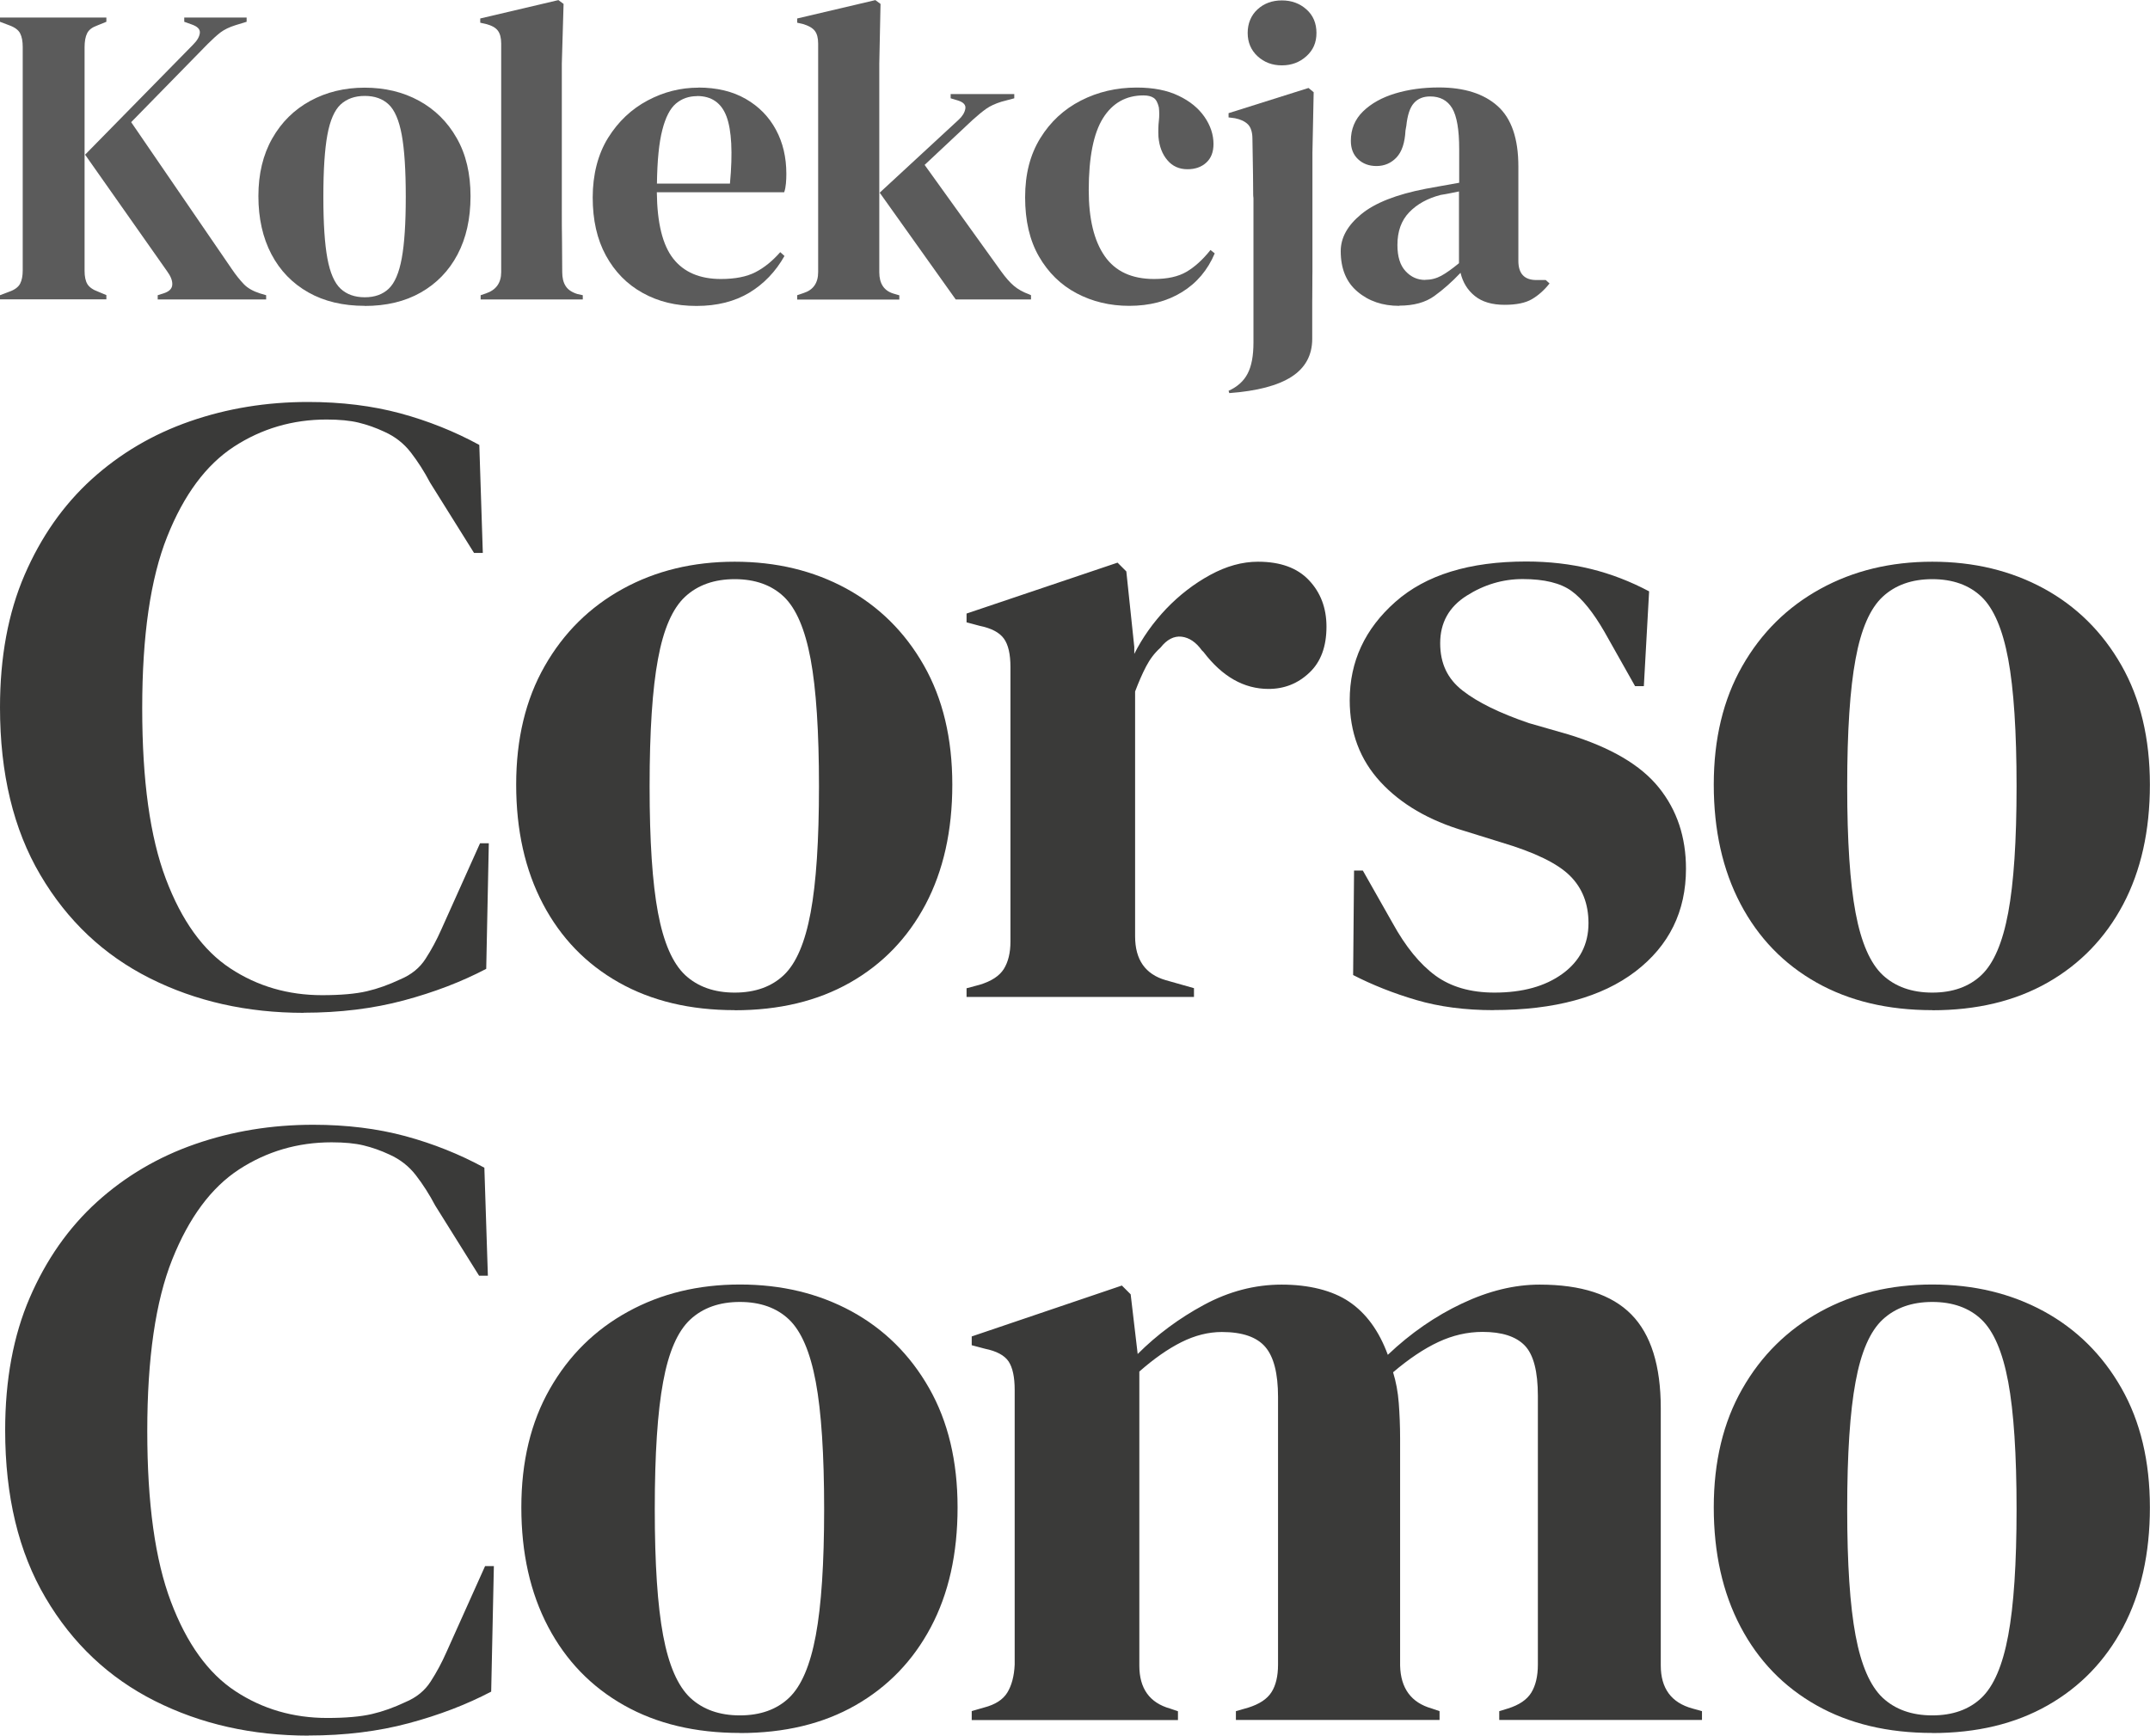
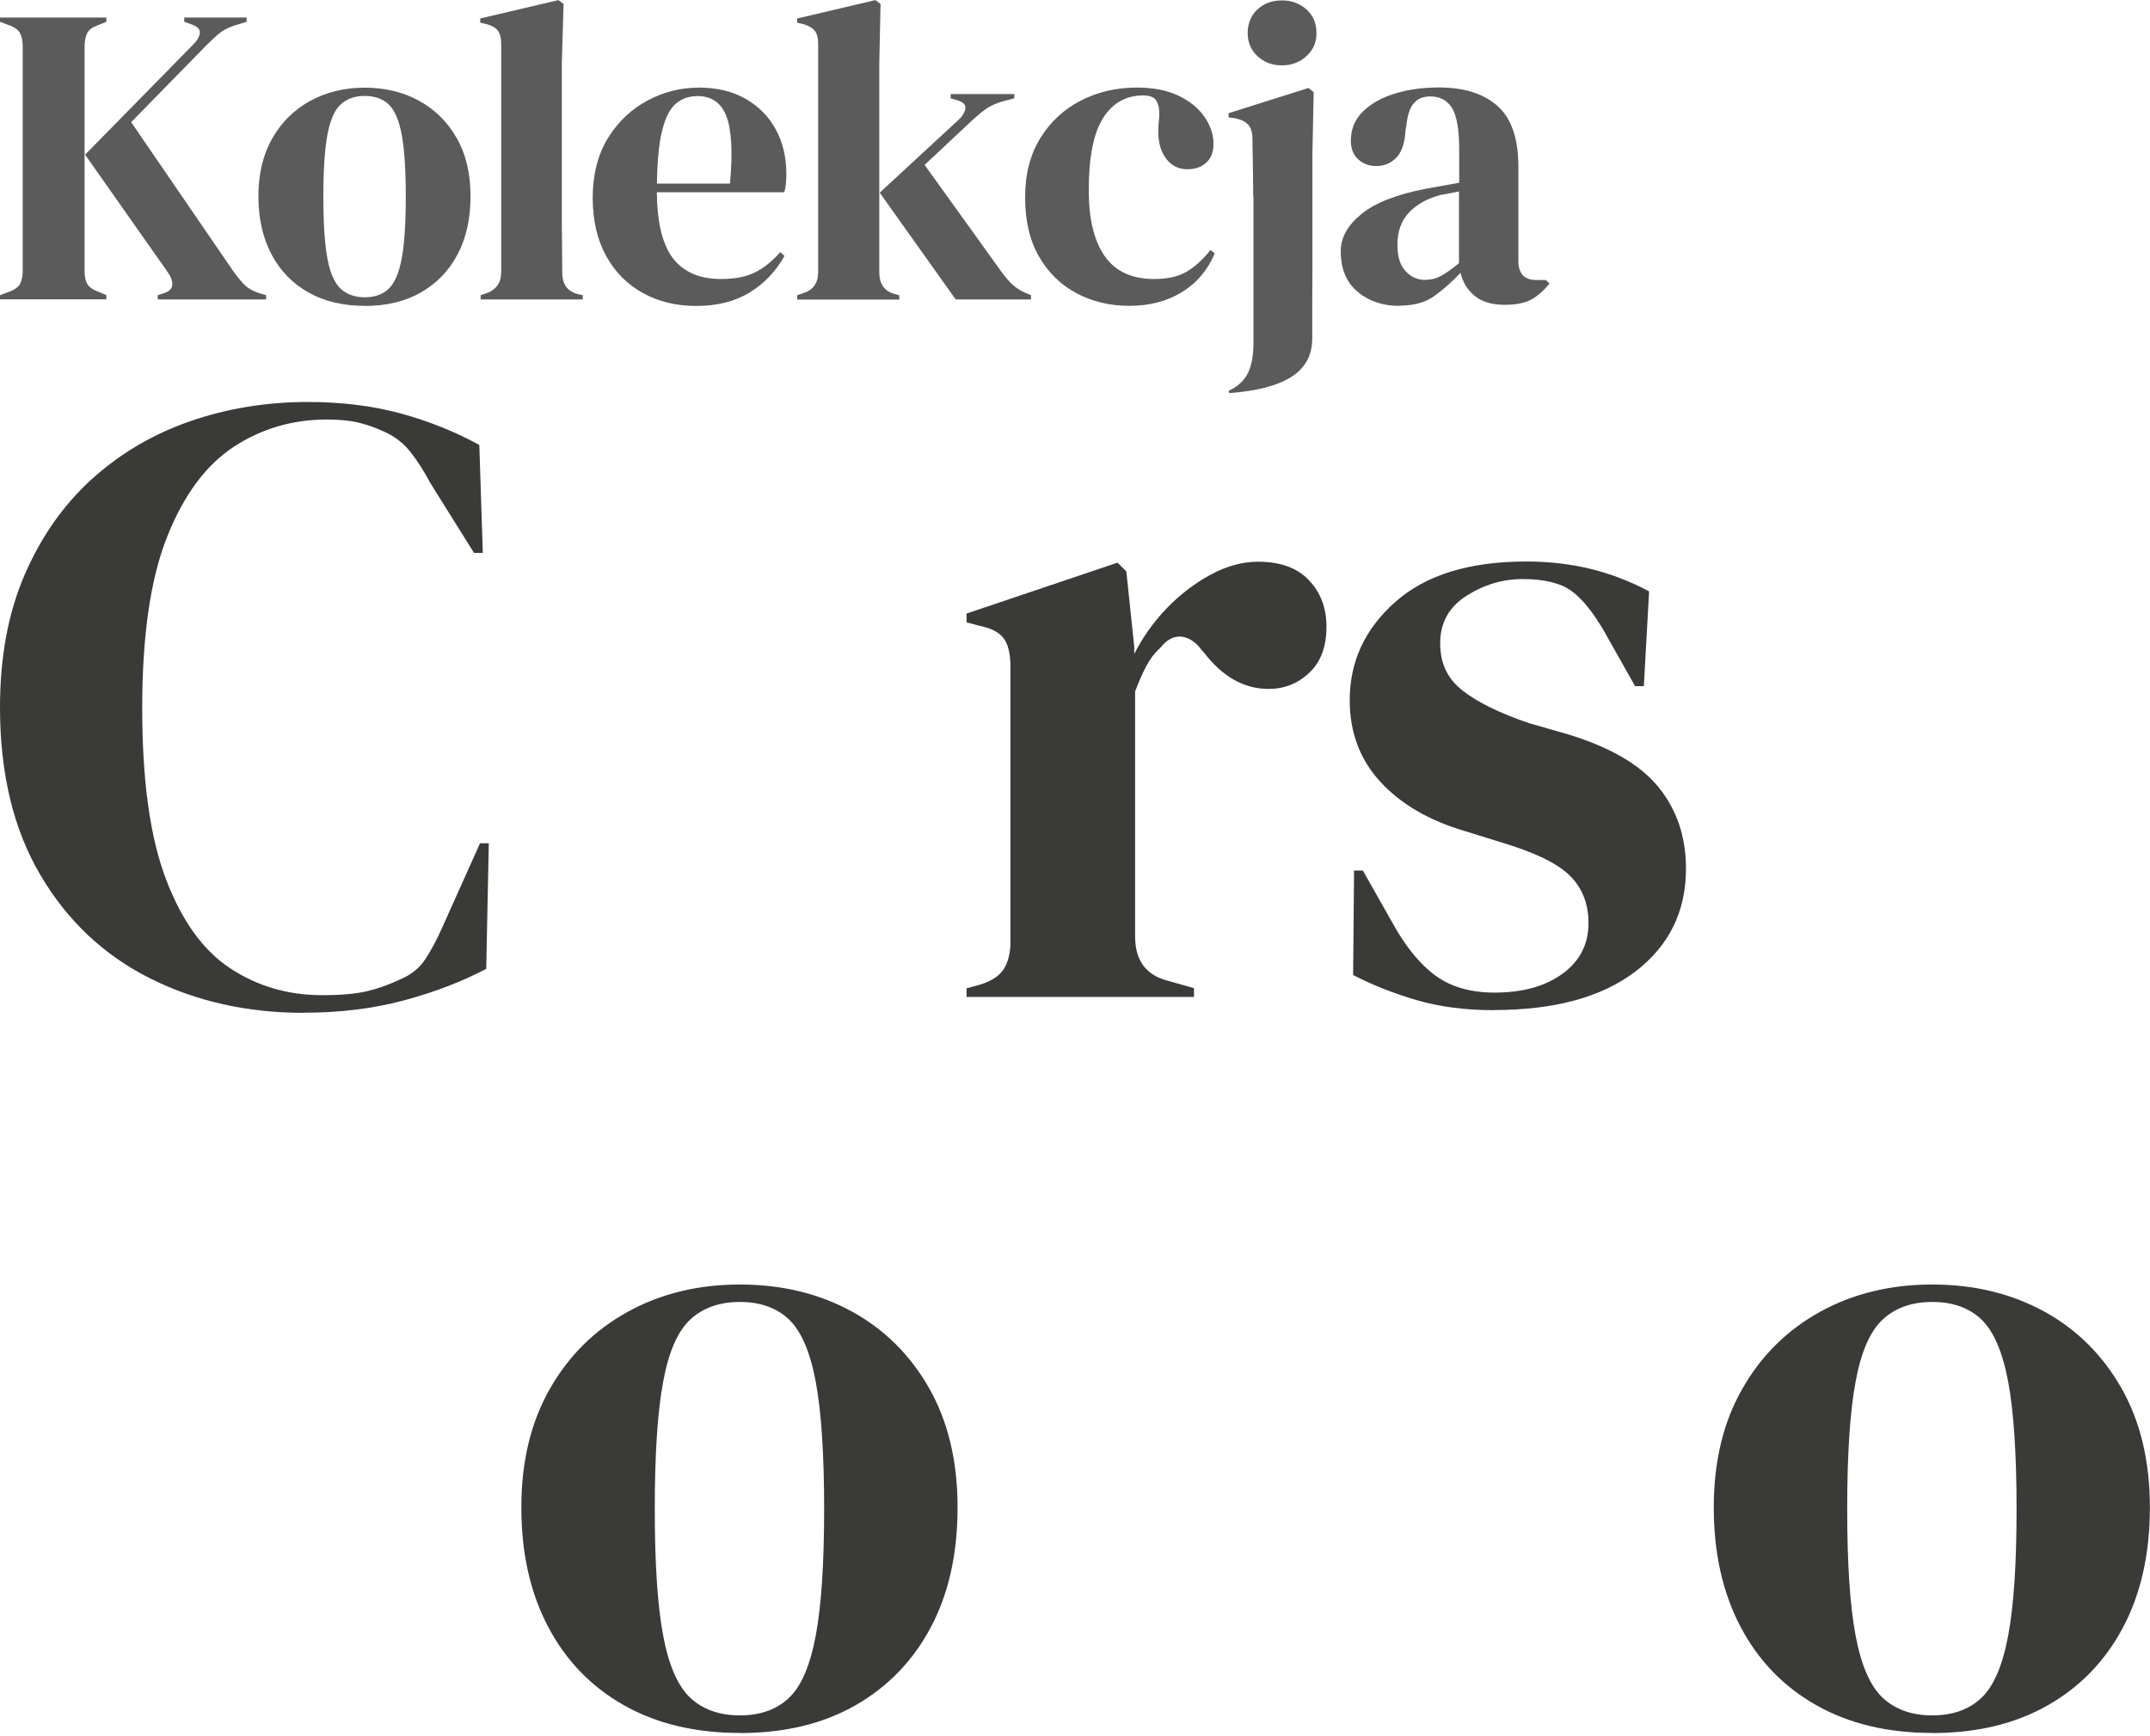
<svg xmlns="http://www.w3.org/2000/svg" id="Layer_2" data-name="Layer 2" viewBox="0 0 208.18 168.09">
  <defs>
    <style>
      .cls-1 {
        fill: #5b5b5b;
      }

      .cls-1, .cls-2 {
        stroke-width: 0px;
      }

      .cls-2 {
        fill: #3a3a39;
      }
    </style>
  </defs>
  <g id="tekst">
    <g>
      <path class="cls-2" d="M29.41,98.09c-5.5,0-10.47-1.12-14.92-3.36-4.45-2.24-7.98-5.57-10.58-9.99-2.61-4.42-3.91-9.83-3.91-16.23,0-4.87.79-9.15,2.38-12.83,1.59-3.68,3.75-6.77,6.5-9.27,2.75-2.49,5.92-4.36,9.52-5.61,3.6-1.25,7.41-1.87,11.43-1.87,3.23,0,6.21.37,8.93,1.1,2.72.74,5.27,1.76,7.65,3.06l.34,10.46h-.85l-4.25-6.8c-.57-1.08-1.19-2.05-1.87-2.93-.68-.88-1.53-1.54-2.55-2-.85-.4-1.69-.69-2.51-.89-.82-.2-1.86-.3-3.1-.3-3.29,0-6.28.88-8.97,2.63-2.69,1.76-4.85,4.66-6.46,8.71-1.62,4.05-2.42,9.59-2.42,16.62s.76,12.48,2.29,16.53c1.53,4.05,3.61,6.94,6.25,8.67,2.63,1.73,5.59,2.59,8.88,2.59,1.81,0,3.26-.13,4.33-.38,1.08-.25,2.15-.64,3.23-1.15,1.08-.45,1.9-1.12,2.46-2,.57-.88,1.08-1.83,1.53-2.85l3.74-8.33h.85l-.25,12.16c-2.38,1.25-5.04,2.27-7.99,3.06-2.95.79-6.18,1.19-9.69,1.19Z" />
-       <path class="cls-2" d="M71.14,97.83c-4.31,0-8.05-.89-11.22-2.68-3.17-1.79-5.62-4.32-7.35-7.61-1.73-3.29-2.59-7.14-2.59-11.56s.92-8.25,2.76-11.47c1.84-3.23,4.36-5.72,7.56-7.48,3.2-1.76,6.81-2.63,10.84-2.63s7.62.87,10.79,2.59c3.17,1.73,5.68,4.21,7.52,7.44,1.84,3.23,2.76,7.08,2.76,11.56s-.87,8.34-2.59,11.6c-1.73,3.26-4.16,5.78-7.31,7.57s-6.87,2.68-11.18,2.68ZM71.14,96.13c1.98,0,3.57-.57,4.76-1.7,1.19-1.13,2.05-3.14,2.59-6.04.54-2.89.81-6.97.81-12.24s-.27-9.43-.81-12.32c-.54-2.89-1.4-4.9-2.59-6.04-1.19-1.13-2.78-1.7-4.76-1.7s-3.58.57-4.8,1.7c-1.22,1.13-2.1,3.14-2.63,6.04-.54,2.89-.81,7-.81,12.32s.27,9.35.81,12.24c.54,2.89,1.42,4.9,2.63,6.04,1.22,1.13,2.82,1.7,4.8,1.7Z" />
      <path class="cls-2" d="M93.59,96.56v-.85l1.27-.34c1.13-.34,1.91-.85,2.34-1.53.42-.68.64-1.56.64-2.64v-26.6c0-1.25-.21-2.17-.64-2.76s-1.21-1-2.34-1.23l-1.27-.34v-.85l14.62-4.93.85.85.77,7.31v.68c.79-1.58,1.83-3.04,3.1-4.38,1.28-1.33,2.69-2.42,4.25-3.27,1.56-.85,3.1-1.28,4.63-1.28,2.15,0,3.8.59,4.93,1.79,1.13,1.19,1.7,2.69,1.7,4.5,0,1.93-.55,3.42-1.66,4.46-1.11,1.05-2.42,1.57-3.95,1.57-2.38,0-4.48-1.19-6.29-3.57l-.17-.17c-.57-.79-1.22-1.23-1.96-1.32-.74-.08-1.42.27-2.04,1.06-.57.51-1.03,1.12-1.4,1.83-.37.71-.72,1.52-1.06,2.42v23.71c0,2.27.99,3.68,2.98,4.25l2.72.77v.85h-22.01Z" />
      <path class="cls-2" d="M144.62,97.83c-2.78,0-5.27-.33-7.48-.98-2.21-.65-4.25-1.46-6.12-2.42l.09-10.12h.85l2.89,5.1c1.25,2.27,2.62,3.95,4.12,5.06,1.5,1.1,3.41,1.66,5.74,1.66,2.72,0,4.92-.61,6.59-1.83,1.67-1.22,2.51-2.85,2.51-4.89,0-1.87-.59-3.4-1.79-4.59-1.19-1.19-3.4-2.27-6.63-3.23l-3.57-1.11c-3.46-1.02-6.18-2.61-8.16-4.76-1.98-2.15-2.97-4.79-2.97-7.91,0-3.74,1.47-6.91,4.42-9.52,2.95-2.61,7.17-3.91,12.67-3.91,2.21,0,4.29.24,6.25.72,1.96.48,3.84,1.21,5.65,2.17l-.51,9.18h-.85l-2.97-5.27c-1.08-1.87-2.14-3.19-3.19-3.95-1.05-.76-2.62-1.15-4.72-1.15-1.93,0-3.74.54-5.44,1.62-1.7,1.08-2.55,2.61-2.55,4.59s.72,3.46,2.17,4.59c1.44,1.13,3.58,2.18,6.42,3.15l3.83,1.1c4.08,1.25,7,2.96,8.75,5.14,1.76,2.18,2.63,4.8,2.63,7.86,0,4.14-1.63,7.45-4.89,9.95-3.26,2.49-7.83,3.74-13.73,3.74Z" />
-       <path class="cls-2" d="M187.1,97.83c-4.31,0-8.05-.89-11.22-2.68s-5.62-4.32-7.35-7.61c-1.73-3.29-2.59-7.14-2.59-11.56s.92-8.25,2.76-11.47c1.84-3.23,4.36-5.72,7.56-7.48,3.2-1.76,6.81-2.63,10.84-2.63s7.62.87,10.79,2.59c3.17,1.73,5.68,4.21,7.52,7.44,1.84,3.23,2.76,7.08,2.76,11.56s-.87,8.34-2.59,11.6c-1.73,3.26-4.17,5.78-7.31,7.57-3.15,1.79-6.87,2.68-11.18,2.68ZM187.1,96.13c1.98,0,3.57-.57,4.76-1.7,1.19-1.13,2.05-3.14,2.59-6.04.54-2.89.81-6.97.81-12.24s-.27-9.43-.81-12.32c-.54-2.89-1.4-4.9-2.59-6.04-1.19-1.13-2.78-1.7-4.76-1.7s-3.58.57-4.8,1.7c-1.22,1.13-2.1,3.14-2.63,6.04-.54,2.89-.81,7-.81,12.32s.27,9.35.81,12.24c.54,2.89,1.42,4.9,2.63,6.04,1.22,1.13,2.82,1.7,4.8,1.7Z" />
-       <path class="cls-2" d="M29.91,168.09c-5.5,0-10.47-1.12-14.92-3.36-4.45-2.24-7.98-5.57-10.58-9.99-2.61-4.42-3.91-9.83-3.91-16.23,0-4.87.79-9.15,2.38-12.83,1.59-3.68,3.75-6.77,6.5-9.27,2.75-2.49,5.92-4.36,9.52-5.61,3.6-1.25,7.41-1.87,11.43-1.87,3.23,0,6.21.37,8.92,1.1,2.72.74,5.27,1.76,7.65,3.06l.34,10.46h-.85l-4.25-6.8c-.57-1.08-1.19-2.05-1.87-2.93-.68-.88-1.53-1.54-2.55-2-.85-.4-1.69-.69-2.51-.89-.82-.2-1.86-.3-3.1-.3-3.29,0-6.28.88-8.97,2.63-2.69,1.76-4.84,4.66-6.46,8.71-1.62,4.05-2.42,9.59-2.42,16.62s.76,12.48,2.29,16.53c1.53,4.05,3.61,6.94,6.25,8.67,2.63,1.73,5.6,2.59,8.88,2.59,1.81,0,3.26-.13,4.33-.38,1.08-.25,2.15-.64,3.23-1.15,1.08-.45,1.9-1.12,2.46-2,.57-.88,1.08-1.83,1.53-2.85l3.74-8.33h.85l-.26,12.16c-2.38,1.25-5.04,2.27-7.99,3.06s-6.18,1.19-9.69,1.19Z" />
      <path class="cls-2" d="M71.64,167.83c-4.31,0-8.05-.89-11.22-2.68-3.17-1.79-5.62-4.32-7.35-7.61-1.73-3.29-2.59-7.14-2.59-11.56s.92-8.25,2.76-11.47c1.84-3.23,4.36-5.72,7.57-7.48,3.2-1.76,6.81-2.63,10.84-2.63s7.62.87,10.79,2.59c3.17,1.73,5.68,4.21,7.52,7.44,1.84,3.23,2.76,7.08,2.76,11.56s-.86,8.34-2.59,11.6c-1.73,3.26-4.17,5.78-7.31,7.57s-6.87,2.68-11.18,2.68ZM71.64,166.13c1.98,0,3.57-.57,4.76-1.7,1.19-1.13,2.05-3.14,2.59-6.04.54-2.89.81-6.97.81-12.24s-.27-9.43-.81-12.32c-.54-2.89-1.4-4.9-2.59-6.04-1.19-1.13-2.78-1.7-4.76-1.7s-3.58.57-4.8,1.7c-1.22,1.13-2.1,3.14-2.63,6.04-.54,2.89-.81,7-.81,12.32s.27,9.35.81,12.24c.54,2.89,1.42,4.9,2.63,6.04,1.22,1.13,2.82,1.7,4.8,1.7Z" />
-       <path class="cls-2" d="M94.09,166.56v-.85l1.19-.34c1.08-.28,1.83-.76,2.25-1.44.42-.68.67-1.59.72-2.72v-26.6c0-1.25-.2-2.17-.59-2.76-.4-.59-1.16-1-2.29-1.23l-1.28-.34v-.85l14.54-4.93.85.85.68,5.78c1.87-1.87,4.01-3.46,6.42-4.76,2.41-1.3,4.92-1.96,7.52-1.96s4.9.55,6.54,1.66c1.64,1.11,2.89,2.82,3.74,5.14,2.21-2.1,4.6-3.75,7.18-4.97,2.58-1.22,5.08-1.83,7.52-1.83,4.02,0,6.98.96,8.88,2.89,1.9,1.93,2.85,4.96,2.85,9.09v24.91c0,2.21,1.02,3.6,3.06,4.16l.93.26v.85h-19.63v-.85l.85-.26c1.08-.34,1.83-.85,2.25-1.53.42-.68.64-1.59.64-2.72v-26.01c0-2.38-.42-4.01-1.27-4.89-.85-.88-2.21-1.32-4.08-1.32-1.47,0-2.9.33-4.29.98-1.39.65-2.85,1.63-4.38,2.93.28.91.47,1.9.55,2.98.08,1.08.13,2.21.13,3.4v22.02c.05,2.21,1.08,3.6,3.06,4.16l.76.26v.85h-19.72v-.85l1.19-.34c1.08-.34,1.83-.83,2.25-1.49.42-.65.64-1.54.64-2.68v-25.92c0-2.27-.41-3.88-1.23-4.84-.82-.96-2.22-1.45-4.21-1.45-1.3,0-2.61.33-3.91.98-1.3.65-2.66,1.6-4.08,2.85v28.48c0,2.21.99,3.6,2.98,4.16l.76.26v.85h-19.97Z" />
      <path class="cls-2" d="M187.1,167.83c-4.31,0-8.05-.89-11.22-2.68-3.17-1.79-5.62-4.32-7.35-7.61-1.73-3.29-2.59-7.14-2.59-11.56s.92-8.25,2.76-11.47c1.84-3.23,4.36-5.72,7.56-7.48,3.2-1.76,6.81-2.63,10.84-2.63s7.62.87,10.79,2.59c3.17,1.73,5.68,4.21,7.52,7.44,1.84,3.23,2.76,7.08,2.76,11.56s-.87,8.34-2.59,11.6c-1.73,3.26-4.16,5.78-7.31,7.57s-6.87,2.68-11.18,2.68ZM187.1,166.13c1.98,0,3.57-.57,4.76-1.7,1.19-1.13,2.05-3.14,2.59-6.04.54-2.89.81-6.97.81-12.24s-.27-9.43-.81-12.32c-.54-2.89-1.4-4.9-2.59-6.04-1.19-1.13-2.78-1.7-4.76-1.7s-3.58.57-4.8,1.7c-1.22,1.13-2.1,3.14-2.63,6.04-.54,2.89-.81,7-.81,12.32s.27,9.35.81,12.24c.54,2.89,1.42,4.9,2.63,6.04,1.22,1.13,2.82,1.7,4.8,1.7Z" />
    </g>
    <g>
      <path class="cls-1" d="M0,29v-.41l.87-.33c.55-.19.91-.46,1.08-.79s.25-.76.25-1.28V4.55c0-.55-.08-.99-.25-1.32-.17-.33-.52-.59-1.08-.79l-.87-.33v-.41h10.3v.41l-.91.37c-.47.17-.79.41-.95.74-.17.33-.25.79-.25,1.37v21.64c0,.55.09.98.27,1.28.18.3.53.55,1.05.74l.79.33v.41H0ZM15.27,29v-.41l.54-.17c.55-.17.84-.44.87-.83.03-.39-.14-.83-.5-1.32l-7.94-11.29,10.47-10.67c.39-.39.6-.76.64-1.12.04-.36-.23-.63-.81-.83l-.7-.25v-.41h6.04v.41l-1.08.33c-.61.19-1.09.43-1.45.7-.36.28-.77.65-1.24,1.12l-7.41,7.57,9.72,14.19c.41.61.81,1.1,1.18,1.49.37.39.9.69,1.59.91l.58.17v.41h-10.51Z" />
      <path class="cls-1" d="M35.32,29.62c-2.1,0-3.92-.43-5.46-1.3-1.54-.87-2.74-2.1-3.58-3.7-.84-1.6-1.26-3.48-1.26-5.63s.45-4.01,1.34-5.58,2.12-2.79,3.68-3.64c1.56-.85,3.32-1.28,5.27-1.28s3.71.42,5.25,1.26c1.54.84,2.77,2.05,3.66,3.62.9,1.57,1.34,3.45,1.34,5.63s-.42,4.06-1.26,5.65c-.84,1.59-2.03,2.81-3.56,3.68-1.53.87-3.34,1.3-5.44,1.3ZM35.32,28.79c.97,0,1.74-.28,2.32-.83.58-.55,1-1.53,1.26-2.94.26-1.41.39-3.39.39-5.96s-.13-4.59-.39-6c-.26-1.41-.68-2.39-1.26-2.94-.58-.55-1.35-.83-2.32-.83s-1.74.28-2.34.83c-.59.55-1.02,1.53-1.28,2.94-.26,1.41-.39,3.41-.39,6s.13,4.55.39,5.96c.26,1.41.69,2.39,1.28,2.94.59.55,1.37.83,2.34.83Z" />
      <path class="cls-1" d="M46.54,29v-.41l.5-.17c.99-.33,1.49-1.02,1.49-2.07V4.22c0-.55-.11-.97-.33-1.26-.22-.29-.61-.5-1.16-.64l-.54-.12v-.41l7.57-1.78.5.37-.17,5.79v14.15c0,1.02,0,2.03.02,3.04.01,1.01.02,2.01.02,3,0,.55.11,1,.33,1.34.22.35.59.6,1.12.77l.54.12v.41h-9.89Z" />
      <path class="cls-1" d="M67.62,8.48c1.79,0,3.32.37,4.59,1.1,1.27.73,2.24,1.72,2.92,2.98.68,1.26,1.01,2.68,1.01,4.28,0,.3-.01.61-.04.93-.03.32-.08.6-.17.85h-12.33c.03,2.98.56,5.12,1.59,6.43,1.03,1.31,2.57,1.97,4.61,1.97,1.38,0,2.5-.22,3.35-.66.86-.44,1.65-1.09,2.4-1.94l.41.37c-.86,1.52-1.99,2.7-3.41,3.56-1.42.85-3.12,1.28-5.11,1.28s-3.7-.42-5.21-1.26c-1.52-.84-2.7-2.05-3.56-3.62-.86-1.57-1.28-3.45-1.28-5.63s.5-4.18,1.49-5.77c.99-1.59,2.27-2.79,3.83-3.62,1.56-.83,3.19-1.24,4.9-1.24ZM67.5,9.31c-.8,0-1.48.24-2.05.72-.57.48-1.01,1.34-1.32,2.56-.32,1.23-.49,2.96-.52,5.19h7.07c.28-3.01.16-5.17-.33-6.49s-1.45-1.99-2.85-1.99Z" />
      <path class="cls-1" d="M77.19,29v-.41l.62-.21c.94-.3,1.41-.98,1.41-2.03V4.22c0-.55-.11-.96-.33-1.24-.22-.28-.61-.5-1.16-.66l-.54-.12v-.41l7.57-1.78.5.37-.12,5.79v20.19c0,1.1.45,1.79,1.36,2.07l.58.17v.41h-9.89ZM92.54,29l-7.36-10.34,7.65-7.07c.36-.33.57-.68.64-1.05.07-.37-.17-.64-.72-.81l-.7-.21v-.41h6.16v.41l-1.24.33c-.61.19-1.1.42-1.47.68-.37.26-.82.63-1.34,1.1l-4.63,4.34,7.4,10.3c.44.61.85,1.08,1.24,1.41.39.33.88.61,1.49.83l.17.08v.41h-7.28Z" />
      <path class="cls-1" d="M109.35,29.62c-1.88,0-3.58-.41-5.11-1.22-1.53-.81-2.74-2-3.64-3.56-.9-1.56-1.34-3.47-1.34-5.73s.49-4.14,1.47-5.73c.98-1.59,2.29-2.8,3.93-3.64,1.64-.84,3.44-1.26,5.4-1.26,1.6,0,2.95.26,4.05.79,1.1.52,1.94,1.21,2.52,2.05.58.84.87,1.72.87,2.63,0,.77-.23,1.37-.7,1.8-.47.43-1.08.64-1.82.64-.8,0-1.45-.29-1.94-.87-.5-.58-.79-1.34-.87-2.27-.03-.61-.01-1.12.04-1.55.05-.43.05-.86,0-1.3-.11-.47-.28-.78-.52-.93-.23-.15-.56-.23-.97-.23-1.68,0-2.99.73-3.91,2.19-.92,1.46-1.39,3.79-1.39,6.99,0,2.79.52,4.92,1.55,6.39,1.03,1.48,2.63,2.21,4.78,2.21,1.3,0,2.34-.23,3.14-.7.8-.47,1.57-1.17,2.32-2.11l.41.33c-.69,1.63-1.75,2.88-3.19,3.76-1.43.88-3.13,1.32-5.09,1.32Z" />
      <path class="cls-1" d="M135.48,29.62c-1.6,0-2.94-.45-4.03-1.37-1.09-.91-1.63-2.22-1.63-3.93,0-1.3.66-2.49,1.99-3.58,1.32-1.09,3.41-1.91,6.25-2.46.44-.08.94-.17,1.49-.27.55-.1,1.13-.2,1.74-.31v-3.27c0-1.88-.23-3.19-.68-3.95-.46-.76-1.17-1.14-2.13-1.14-.66,0-1.19.21-1.57.64-.39.43-.63,1.17-.74,2.21l-.08.45c-.06,1.19-.35,2.06-.87,2.61-.52.55-1.17.83-1.94.83-.72,0-1.31-.22-1.78-.66-.47-.44-.7-1.03-.7-1.78,0-1.13.39-2.08,1.18-2.85.79-.77,1.83-1.35,3.12-1.74,1.3-.39,2.7-.58,4.22-.58,2.45,0,4.35.6,5.69,1.8,1.34,1.2,2.01,3.15,2.01,5.85v9.14c0,1.24.58,1.86,1.74,1.86h.91l.37.33c-.52.66-1.1,1.17-1.72,1.53s-1.5.54-2.63.54c-1.21,0-2.17-.28-2.88-.85s-1.17-1.32-1.39-2.25c-.83.88-1.68,1.63-2.54,2.25s-1.99.93-3.37.93ZM138,27.1c.55,0,1.07-.13,1.55-.39.48-.26,1.05-.67,1.72-1.22v-6.95c-.28.06-.55.11-.83.17-.28.06-.59.11-.95.17-1.27.33-2.28.89-3.04,1.68-.76.79-1.14,1.84-1.14,3.16,0,1.13.26,1.98.79,2.54.52.57,1.16.85,1.9.85Z" />
      <g>
        <path class="cls-1" d="M121.36,18.92l-.09-5.48c0-.63-.15-1.1-.43-1.39-.29-.29-.71-.49-1.26-.6l-.62-.08v-.41l7.74-2.44.5.41-.12,5.87v11.5c0,1.79-.08,3.3-.23,4.51-.15,1.21-.41,2.24-.79,3.08-.37.84-.9,1.62-1.59,2.34M124.12,6.33c-.94,0-1.72-.3-2.36-.89-.63-.59-.95-1.34-.95-2.25s.32-1.7.95-2.28c.63-.58,1.42-.87,2.36-.87s1.73.29,2.38.87c.65.58.97,1.34.97,2.28s-.32,1.66-.97,2.25c-.65.59-1.44.89-2.38.89Z" />
        <path class="cls-1" d="M127.06,12.28v20.53c0,1.58-.66,2.81-1.99,3.67-1.33.86-3.34,1.39-6.04,1.59l-.07-.22c.85-.39,1.47-.94,1.84-1.66.38-.72.57-1.72.57-3.01v-16.11" />
      </g>
    </g>
  </g>
</svg>